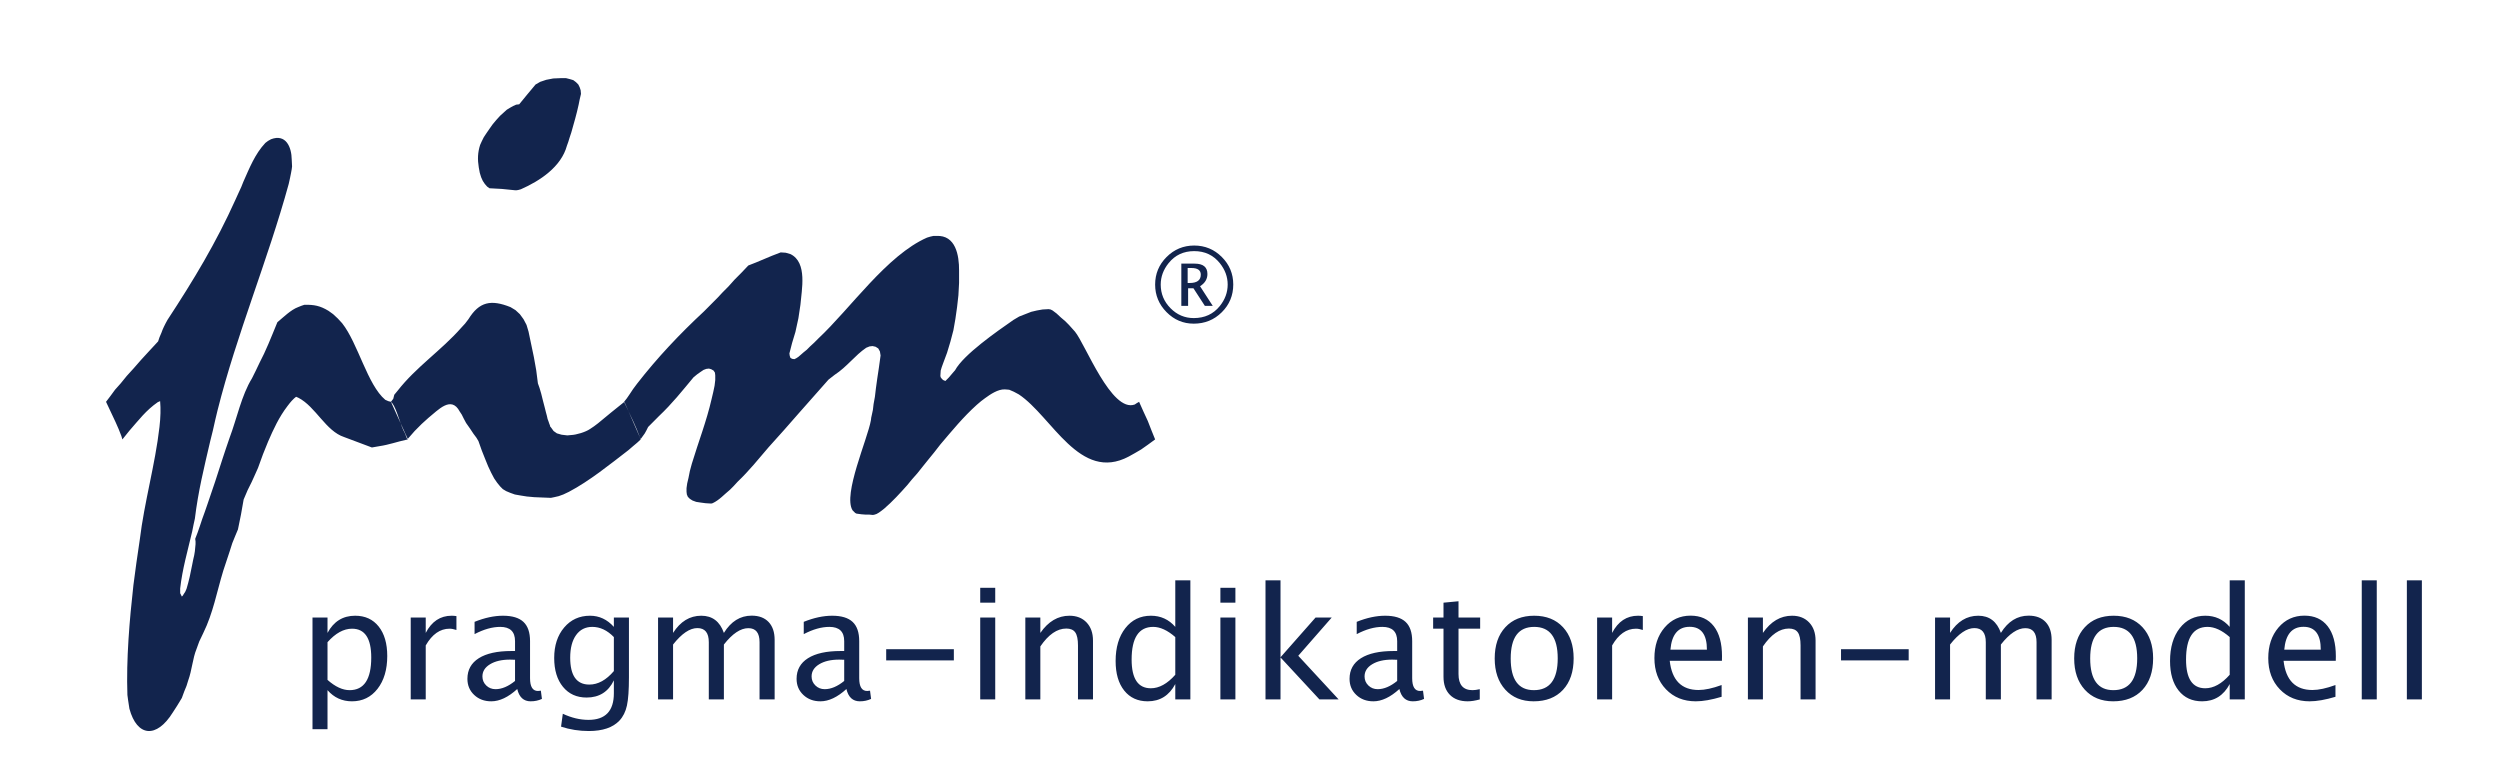
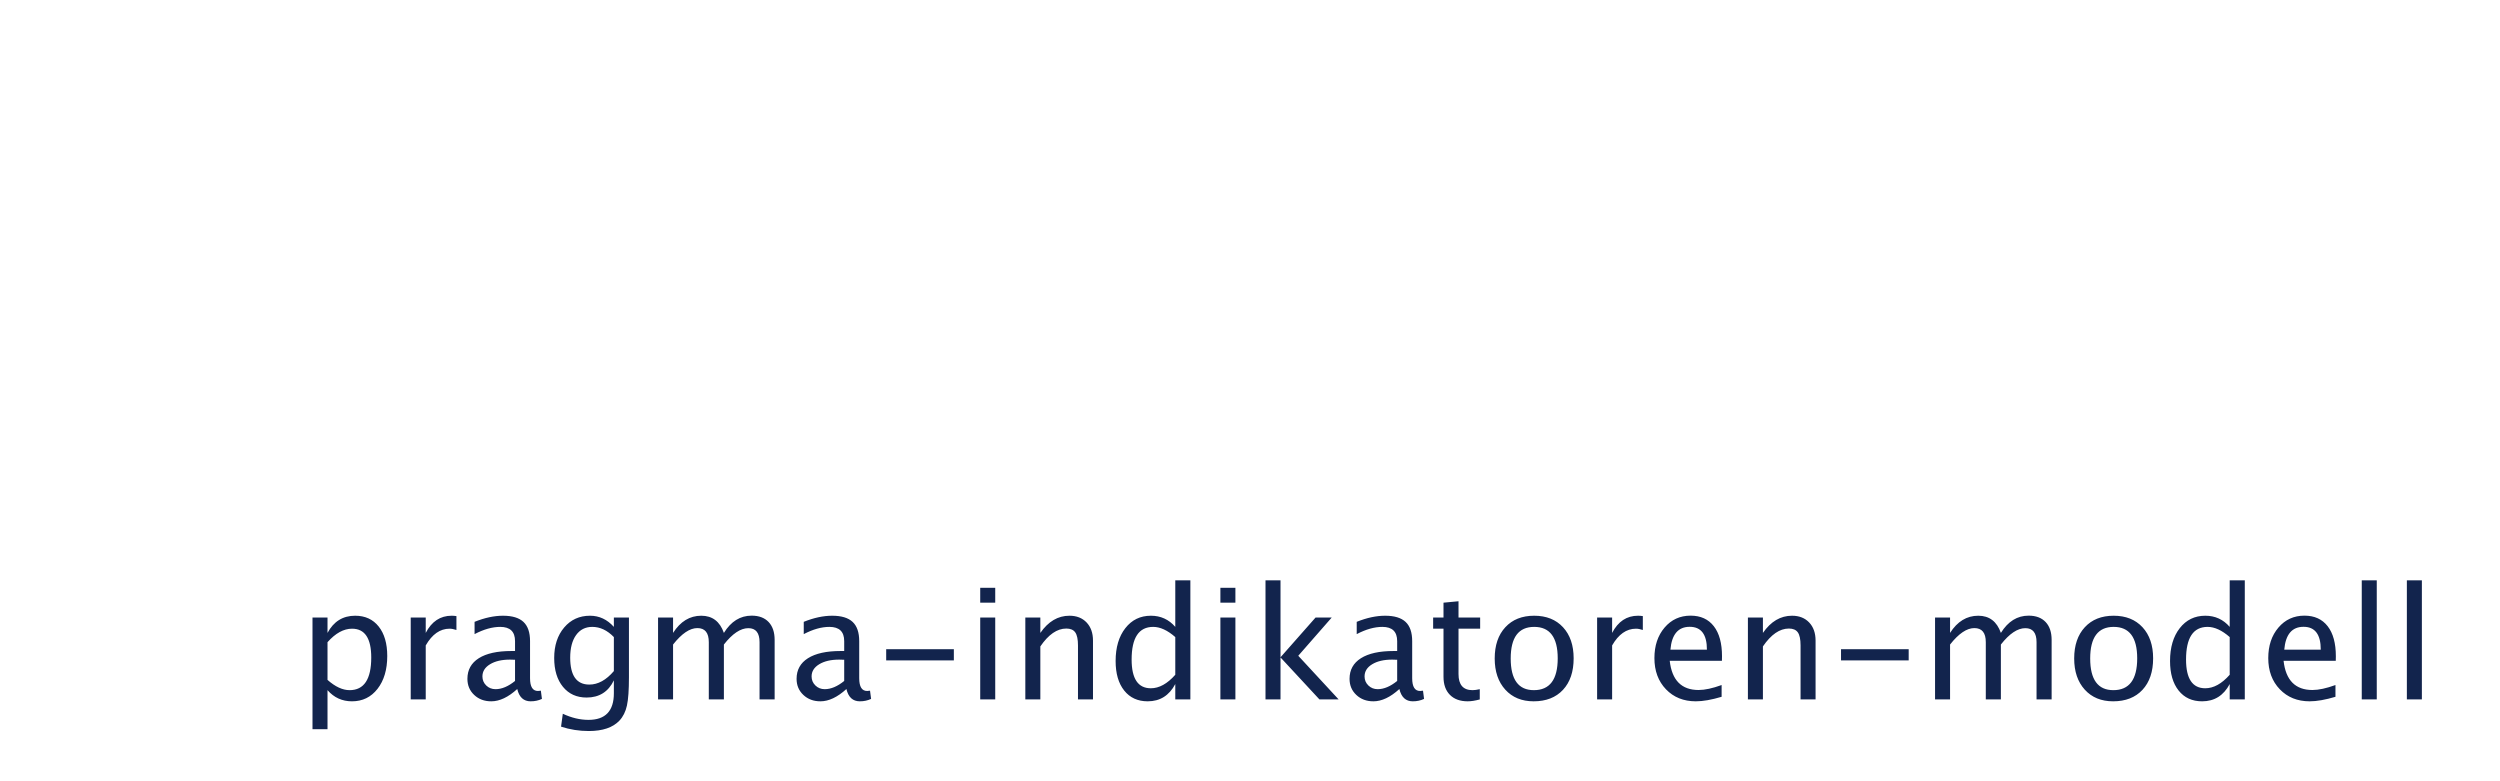
<svg xmlns="http://www.w3.org/2000/svg" width="448px" height="140px" viewBox="0 0 448 140" version="1.1">
  <title>pim_logo</title>
  <desc>Created with Sketch.</desc>
  <g id="pim_logo" stroke="none" stroke-width="1" fill="none" fill-rule="evenodd">
    <path d="M56,130.676 L56,110.662 L58.69,110.662 L58.69,113.419 C59.791,111.365 61.444,110.338 63.646,110.338 C65.431,110.338 66.835,110.982 67.859,112.27 C68.883,113.559 69.395,115.32 69.395,117.554 C69.395,119.986 68.815,121.948 67.654,123.439 C66.493,124.93 64.966,125.676 63.073,125.676 C61.316,125.676 59.855,125.009 58.69,123.676 L58.69,130.676 L56,130.676 Z M58.69,121.838 C60.074,123.063 61.393,123.676 62.65,123.676 C65.235,123.676 66.527,121.725 66.527,117.824 C66.527,114.383 65.381,112.662 63.087,112.662 C61.585,112.662 60.119,113.468 58.69,115.081 L58.69,121.838 Z M73.601,125.338 L73.601,110.662 L76.291,110.662 L76.291,113.419 C77.356,111.365 78.903,110.338 80.933,110.338 C81.206,110.338 81.493,110.36 81.793,110.405 L81.793,112.892 C81.329,112.739 80.919,112.662 80.564,112.662 C78.862,112.662 77.438,113.662 76.291,115.662 L76.291,125.338 L73.601,125.338 Z M92.69,123.473 C91.079,124.941 89.527,125.676 88.034,125.676 C86.805,125.676 85.785,125.295 84.975,124.534 C84.165,123.773 83.76,122.811 83.76,121.649 C83.76,120.045 84.44,118.813 85.801,117.953 C87.162,117.092 89.112,116.662 91.652,116.662 L92.294,116.662 L92.294,114.892 C92.294,113.189 91.411,112.338 89.645,112.338 C88.225,112.338 86.691,112.77 85.043,113.635 L85.043,111.432 C86.855,110.703 88.553,110.338 90.136,110.338 C91.793,110.338 93.015,110.707 93.803,111.446 C94.59,112.185 94.984,113.333 94.984,114.892 L94.984,121.541 C94.984,123.063 95.457,123.824 96.404,123.824 C96.522,123.824 96.695,123.806 96.923,123.77 L97.114,125.243 C96.504,125.532 95.83,125.676 95.093,125.676 C93.837,125.676 93.036,124.941 92.69,123.473 Z M92.294,122.027 L92.294,118.23 L91.393,118.203 C89.918,118.203 88.725,118.48 87.815,119.034 C86.905,119.588 86.45,120.315 86.45,121.216 C86.45,121.856 86.677,122.396 87.132,122.838 C87.588,123.279 88.143,123.5 88.798,123.5 C89.918,123.5 91.083,123.009 92.294,122.027 Z M100.541,130.216 L100.855,127.905 C102.412,128.635 103.946,129 105.457,129 C108.488,129 110.004,127.41 110.004,124.23 L110.004,121.919 C109.012,123.973 107.382,125 105.116,125 C103.34,125 101.93,124.36 100.883,123.081 C99.836,121.802 99.312,120.077 99.312,117.905 C99.312,115.671 99.909,113.851 101.101,112.446 C102.294,111.041 103.837,110.338 105.73,110.338 C107.387,110.338 108.811,111.004 110.004,112.338 L110.004,110.662 L112.707,110.662 L112.707,121.338 C112.707,123.635 112.587,125.336 112.345,126.439 C112.104,127.543 111.651,128.446 110.987,129.149 C109.813,130.383 107.987,131 105.511,131 C103.782,131 102.125,130.739 100.541,130.216 Z M110.004,120.257 L110.004,114.162 C108.82,112.946 107.532,112.338 106.14,112.338 C104.902,112.338 103.932,112.829 103.231,113.811 C102.53,114.793 102.18,116.14 102.18,117.851 C102.18,121.068 103.322,122.676 105.607,122.676 C107.164,122.676 108.629,121.869 110.004,120.257 Z M117.924,125.338 L117.924,110.662 L120.613,110.662 L120.613,113.419 C121.924,111.365 123.608,110.338 125.666,110.338 C127.65,110.338 129.002,111.365 129.721,113.419 C130.995,111.356 132.652,110.324 134.691,110.324 C136.002,110.324 137.017,110.705 137.736,111.466 C138.455,112.227 138.815,113.293 138.815,114.662 L138.815,125.338 L136.111,125.338 L136.111,115.081 C136.111,113.405 135.442,112.568 134.104,112.568 C132.711,112.568 131.25,113.545 129.721,115.5 L129.721,125.338 L127.017,125.338 L127.017,115.081 C127.017,113.396 126.335,112.554 124.969,112.554 C123.613,112.554 122.161,113.536 120.613,115.5 L120.613,125.338 L117.924,125.338 Z M151.677,123.473 C150.066,124.941 148.514,125.676 147.021,125.676 C145.792,125.676 144.773,125.295 143.963,124.534 C143.153,123.773 142.747,122.811 142.747,121.649 C142.747,120.045 143.428,118.813 144.789,117.953 C146.15,117.092 148.1,116.662 150.64,116.662 L151.281,116.662 L151.281,114.892 C151.281,113.189 150.398,112.338 148.632,112.338 C147.212,112.338 145.679,112.77 144.031,113.635 L144.031,111.432 C145.842,110.703 147.54,110.338 149.124,110.338 C150.781,110.338 152.003,110.707 152.79,111.446 C153.578,112.185 153.971,113.333 153.971,114.892 L153.971,121.541 C153.971,123.063 154.445,123.824 155.391,123.824 C155.51,123.824 155.683,123.806 155.91,123.77 L156.101,125.243 C155.492,125.532 154.818,125.676 154.081,125.676 C152.824,125.676 152.023,124.941 151.677,123.473 Z M151.281,122.027 L151.281,118.23 L150.38,118.203 C148.906,118.203 147.713,118.48 146.803,119.034 C145.893,119.588 145.437,120.315 145.437,121.216 C145.437,121.856 145.665,122.396 146.12,122.838 C146.575,123.279 147.13,123.5 147.786,123.5 C148.906,123.5 150.071,123.009 151.281,122.027 Z M158.805,118.338 L158.805,116.338 L170.93,116.338 L170.93,118.338 L158.805,118.338 Z M175.655,125.338 L175.655,110.662 L178.345,110.662 L178.345,125.338 L175.655,125.338 Z M175.655,108 L175.655,105.338 L178.345,105.338 L178.345,108 L175.655,108 Z M183.739,125.338 L183.739,110.662 L186.429,110.662 L186.429,113.419 C187.849,111.365 189.587,110.338 191.645,110.338 C192.928,110.338 193.952,110.741 194.717,111.547 C195.481,112.354 195.864,113.437 195.864,114.797 L195.864,125.338 L193.174,125.338 L193.174,115.662 C193.174,114.572 193.012,113.795 192.689,113.331 C192.366,112.867 191.831,112.635 191.085,112.635 C189.437,112.635 187.885,113.703 186.429,115.838 L186.429,125.338 L183.739,125.338 Z M210.611,125.338 L210.611,122.581 C209.518,124.644 207.871,125.676 205.668,125.676 C203.884,125.676 202.48,125.032 201.455,123.743 C200.431,122.455 199.919,120.694 199.919,118.459 C199.919,116.018 200.5,114.054 201.66,112.568 C202.821,111.081 204.348,110.338 206.241,110.338 C207.998,110.338 209.455,111.004 210.611,112.338 L210.611,104 L213.314,104 L213.314,125.338 L210.611,125.338 Z M210.611,114.162 C209.218,112.946 207.898,112.338 206.651,112.338 C204.075,112.338 202.787,114.288 202.787,118.189 C202.787,121.622 203.934,123.338 206.228,123.338 C207.721,123.338 209.182,122.532 210.611,120.919 L210.611,114.162 Z M218.694,125.338 L218.694,110.662 L221.384,110.662 L221.384,125.338 L218.694,125.338 Z M218.694,108 L218.694,105.338 L221.384,105.338 L221.384,108 L218.694,108 Z M226.778,125.338 L226.778,104 L229.468,104 L229.468,117.784 L235.749,110.662 L238.644,110.662 L232.649,117.514 L239.886,125.338 L236.445,125.338 L229.468,117.811 L229.468,125.338 L226.778,125.338 Z M250.769,123.473 C249.158,124.941 247.606,125.676 246.113,125.676 C244.884,125.676 243.864,125.295 243.054,124.534 C242.244,123.773 241.839,122.811 241.839,121.649 C241.839,120.045 242.519,118.813 243.88,117.953 C245.241,117.092 247.192,116.662 249.731,116.662 L250.373,116.662 L250.373,114.892 C250.373,113.189 249.49,112.338 247.724,112.338 C246.304,112.338 244.77,112.77 243.123,113.635 L243.123,111.432 C244.934,110.703 246.632,110.338 248.216,110.338 C249.872,110.338 251.094,110.707 251.882,111.446 C252.669,112.185 253.063,113.333 253.063,114.892 L253.063,121.541 C253.063,123.063 253.536,123.824 254.483,123.824 C254.601,123.824 254.774,123.806 255.002,123.77 L255.193,125.243 C254.583,125.532 253.909,125.676 253.172,125.676 C251.916,125.676 251.115,124.941 250.769,123.473 Z M250.373,122.027 L250.373,118.23 L249.472,118.203 C247.997,118.203 246.805,118.48 245.894,119.034 C244.984,119.588 244.529,120.315 244.529,121.216 C244.529,121.856 244.756,122.396 245.212,122.838 C245.667,123.279 246.222,123.5 246.877,123.5 C247.997,123.5 249.162,123.009 250.373,122.027 Z M263.017,125.676 C261.652,125.676 260.587,125.288 259.822,124.514 C259.057,123.739 258.675,122.662 258.675,121.284 L258.675,112.662 L256.818,112.662 L256.818,110.662 L258.675,110.662 L258.675,108 L261.365,107.743 L261.365,110.662 L265.243,110.662 L265.243,112.662 L261.365,112.662 L261.365,120.797 C261.365,122.716 262.202,123.676 263.877,123.676 C264.232,123.676 264.665,123.617 265.175,123.5 L265.175,125.338 C264.346,125.563 263.627,125.676 263.017,125.676 Z M274.828,125.676 C272.707,125.676 271.014,124.98 269.749,123.588 C268.484,122.196 267.851,120.333 267.851,118 C267.851,115.64 268.486,113.773 269.756,112.399 C271.026,111.025 272.748,110.338 274.924,110.338 C277.1,110.338 278.822,111.025 280.092,112.399 C281.362,113.773 281.997,115.631 281.997,117.973 C281.997,120.369 281.36,122.252 280.085,123.622 C278.811,124.991 277.059,125.676 274.828,125.676 Z M274.869,123.676 C277.719,123.676 279.143,121.775 279.143,117.973 C279.143,114.216 277.737,112.338 274.924,112.338 C272.12,112.338 270.719,114.225 270.719,118 C270.719,121.784 272.102,123.676 274.869,123.676 Z M286.203,125.338 L286.203,110.662 L288.893,110.662 L288.893,113.419 C289.958,111.365 291.505,110.338 293.535,110.338 C293.808,110.338 294.095,110.36 294.395,110.405 L294.395,112.892 C293.931,112.739 293.522,112.662 293.167,112.662 C291.464,112.662 290.04,113.662 288.893,115.662 L288.893,125.338 L286.203,125.338 Z M308.514,124.865 C306.712,125.405 305.169,125.676 303.885,125.676 C301.701,125.676 299.919,124.957 298.54,123.52 C297.161,122.083 296.471,120.221 296.471,117.932 C296.471,115.707 297.079,113.883 298.294,112.459 C299.509,111.036 301.064,110.324 302.957,110.324 C304.75,110.324 306.136,110.955 307.115,112.216 C308.093,113.477 308.583,115.27 308.583,117.595 L308.569,118.419 L299.216,118.419 C299.607,121.905 301.332,123.649 304.391,123.649 C305.51,123.649 306.885,123.351 308.514,122.757 L308.514,124.865 Z M299.339,116.419 L305.879,116.419 C305.879,113.689 304.85,112.324 302.793,112.324 C300.727,112.324 299.575,113.689 299.339,116.419 Z M313.225,125.338 L313.225,110.662 L315.915,110.662 L315.915,113.419 C317.335,111.365 319.074,110.338 321.131,110.338 C322.415,110.338 323.439,110.741 324.203,111.547 C324.968,112.354 325.35,113.437 325.35,114.797 L325.35,125.338 L322.66,125.338 L322.66,115.662 C322.66,114.572 322.499,113.795 322.176,113.331 C321.853,112.867 321.318,112.635 320.571,112.635 C318.924,112.635 317.372,113.703 315.915,115.838 L315.915,125.338 L313.225,125.338 Z M329.911,118.338 L329.911,116.338 L342.036,116.338 L342.036,118.338 L329.911,118.338 Z M346.761,125.338 L346.761,110.662 L349.451,110.662 L349.451,113.419 C350.762,111.365 352.446,110.338 354.503,110.338 C356.487,110.338 357.839,111.365 358.558,113.419 C359.833,111.356 361.489,110.324 363.529,110.324 C364.839,110.324 365.854,110.705 366.573,111.466 C367.293,112.227 367.652,113.293 367.652,114.662 L367.652,125.338 L364.949,125.338 L364.949,115.081 C364.949,113.405 364.28,112.568 362.941,112.568 C361.549,112.568 360.088,113.545 358.558,115.5 L358.558,125.338 L355.855,125.338 L355.855,115.081 C355.855,113.396 355.172,112.554 353.807,112.554 C352.45,112.554 350.998,113.536 349.451,115.5 L349.451,125.338 L346.761,125.338 Z M378.671,125.676 C376.55,125.676 374.857,124.98 373.592,123.588 C372.327,122.196 371.694,120.333 371.694,118 C371.694,115.64 372.329,113.773 373.599,112.399 C374.869,111.025 376.591,110.338 378.767,110.338 C380.943,110.338 382.665,111.025 383.935,112.399 C385.205,113.773 385.84,115.631 385.84,117.973 C385.84,120.369 385.203,122.252 383.928,123.622 C382.654,124.991 380.902,125.676 378.671,125.676 Z M378.712,123.676 C381.562,123.676 382.986,121.775 382.986,117.973 C382.986,114.216 381.58,112.338 378.767,112.338 C375.963,112.338 374.562,114.225 374.562,118 C374.562,121.784 375.945,123.676 378.712,123.676 Z M399.563,125.338 L399.563,122.581 C398.471,124.644 396.823,125.676 394.62,125.676 C392.836,125.676 391.432,125.032 390.408,123.743 C389.384,122.455 388.872,120.694 388.872,118.459 C388.872,116.018 389.452,114.054 390.612,112.568 C391.773,111.081 393.3,110.338 395.194,110.338 C396.95,110.338 398.407,111.004 399.563,112.338 L399.563,104 L402.266,104 L402.266,125.338 L399.563,125.338 Z M399.563,114.162 C398.17,112.946 396.85,112.338 395.603,112.338 C393.027,112.338 391.739,114.288 391.739,118.189 C391.739,121.622 392.886,123.338 395.18,123.338 C396.673,123.338 398.134,122.532 399.563,120.919 L399.563,114.162 Z M418.515,124.865 C416.713,125.405 415.17,125.676 413.887,125.676 C411.702,125.676 409.92,124.957 408.541,123.52 C407.162,122.083 406.472,120.221 406.472,117.932 C406.472,115.707 407.08,113.883 408.295,112.459 C409.51,111.036 411.065,110.324 412.958,110.324 C414.751,110.324 416.137,110.955 417.116,112.216 C418.094,113.477 418.584,115.27 418.584,117.595 L418.57,118.419 L409.217,118.419 C409.608,121.905 411.333,123.649 414.392,123.649 C415.511,123.649 416.886,123.351 418.515,122.757 L418.515,124.865 Z M409.34,116.419 L415.88,116.419 C415.88,113.689 414.851,112.324 412.794,112.324 C410.728,112.324 409.576,113.689 409.34,116.419 Z M423.226,125.338 L423.226,104 L425.916,104 L425.916,125.338 L423.226,125.338 Z M431.31,125.338 L431.31,104 L434,104 L434,125.338 L431.31,125.338 Z" id="pragma-indikatoren-modell" fill="#12244D" fill-rule="nonzero" />
-     <path d="M19,72.005 L19.778,70.982 L20.616,69.839 L21.634,68.695 L22.711,67.372 L23.968,65.988 L25.285,64.483 L26.721,62.919 L28.337,61.174 L28.577,60.452 L28.936,59.609 L29.115,59.128 L29.355,58.587 L29.654,57.985 L30.013,57.323 C34.668,50.224 38.739,43.491 42.223,35.722 L42.522,35.06 L43.241,33.495 L43.6,32.593 C44.691,30.149 45.687,27.588 47.55,25.613 L48.029,25.252 L48.568,24.951 C51.216,23.942 52.256,26.324 52.279,28.622 L52.338,29.825 L52.279,30.306 L52.159,30.968 L51.979,31.871 L51.74,32.954 C47.977,46.68 42.424,59.85 38.991,73.509 L38.572,75.254 L38.153,77.119 L37.674,79.045 C36.551,83.874 35.52,88.013 34.921,92.944 L34.682,94.027 L34.442,95.231 C33.654,98.624 32.668,101.987 32.287,105.46 L32.287,106.302 L32.587,106.904 L32.766,106.723 L32.946,106.422 L33.185,106.061 L33.425,105.52 C33.857,104.099 34.172,102.648 34.442,101.188 L34.622,100.285 L34.801,99.503 L34.921,98.781 L35.041,97.517 L35.041,97.036 L34.981,96.554 L35.4,95.471 L35.819,94.268 L36.238,93.004 L36.717,91.681 L37.195,90.297 C38.121,87.638 39.045,84.857 39.889,82.174 L40.487,80.368 L41.146,78.443 C42.454,74.978 43.268,70.861 45.156,67.793 L45.814,66.469 L46.533,64.965 L47.311,63.4 L48.089,61.655 L48.867,59.79 L49.705,57.744 C50.752,56.877 52.129,55.509 53.416,55.036 L54.014,54.796 L54.553,54.615 C56.296,54.591 57.348,54.782 58.862,55.698 L59.7,56.3 L60.538,57.082 L61.316,57.925 C64.153,61.52 65.85,68.976 69.038,71.644 L69.576,71.884 L70.055,72.005 L73.108,78.744 L72.808,78.804 C71.227,79.143 69.689,79.704 68.02,79.947 L66.643,80.188 L61.676,78.323 C58.385,77.257 56.569,72.872 53.476,71.283 L53.057,71.102 L52.698,71.403 L52.279,71.824 L51.919,72.245 L51.5,72.787 C50.006,74.745 49.004,76.906 48.029,79.165 L47.131,81.391 L46.233,83.858 L45.695,85.062 L45.096,86.385 L44.378,87.83 L43.66,89.514 L43.181,92.222 L42.642,94.87 L42.163,96.013 L41.625,97.337 L41.146,98.841 L40.009,102.271 C38.833,106.127 38.201,109.837 36.417,113.462 L35.699,114.967 L35.22,116.29 C34.514,118.002 34.415,120.057 33.724,121.946 L33.425,122.909 L33.006,123.932 L32.587,125.075 L31.749,126.459 L30.971,127.663 C28.052,132.377 24.553,132.043 23.19,127.001 L23.07,126.219 L22.95,125.436 L22.831,124.534 C22.608,118.197 23.202,111.157 23.908,104.858 L24.447,100.826 L25.045,96.735 C25.853,90.005 27.819,83.194 28.577,76.517 L28.696,75.254 L28.756,74.05 L28.756,72.967 L28.696,71.884 L28.277,72.065 C26.147,73.545 24.895,75.239 23.19,77.179 L21.933,78.744 L21.753,78.142 C21.161,76.5 20.278,74.731 19.539,73.148 L19,72.005 Z M70.055,72.005 L70.474,71.463 L70.654,70.741 L71.252,70.019 C74.546,65.786 79.098,62.777 82.624,58.767 L83.343,57.985 L83.941,57.203 C85.886,54.039 88.003,53.644 91.483,55.036 L92.38,55.578 L93.159,56.3 L93.817,57.203 L94.356,58.226 L94.715,59.429 L95.672,64.002 L96.091,66.349 L96.391,68.695 L96.69,69.538 L96.989,70.561 L97.288,71.764 L97.648,73.148 L97.827,73.87 L98.007,74.532 L98.126,75.073 L98.306,75.555 L98.426,75.916 L98.545,76.217 L98.605,76.457 L98.725,76.578 L99.204,77.24 L99.802,77.661 L100.64,77.901 L101.658,78.022 L102.316,77.962 C103.285,77.924 104.928,77.433 105.728,76.878 L106.446,76.397 L107.164,75.856 L109.499,73.93 L111.893,72.005 L114.826,78.744 L114.167,79.345 L113.449,79.947 L112.611,80.669 C109.3,83.215 105.618,86.204 101.957,88.13 L100.94,88.612 L100.102,88.913 L99.323,89.093 L98.725,89.214 L97.169,89.153 L95.732,89.093 L94.415,88.973 L93.278,88.792 L92.261,88.612 L91.423,88.311 L90.705,88.01 L90.106,87.649 L89.627,87.168 L89.089,86.506 L88.55,85.724 L88.011,84.701 L87.472,83.557 L86.934,82.234 L86.335,80.729 L85.737,79.045 L85.378,78.443 L84.839,77.721 L84.24,76.818 L83.522,75.795 L83.103,75.013 L82.744,74.291 L82.385,73.75 C80.848,70.832 78.524,73.482 76.759,74.893 L75.562,75.976 L74.305,77.24 L72.988,78.744 L72.569,77.661 C71.757,76.281 71.137,73.33 70.294,72.245 L70.055,72.005 Z M100.58,14 L101.418,14 L102.137,14.181 L102.735,14.361 L103.214,14.722 L103.633,15.143 L103.872,15.625 L104.052,16.166 L104.112,16.828 L103.872,17.851 L103.693,18.753 C103.337,20.424 102.841,22.1 102.376,23.748 L102.077,24.65 L101.837,25.432 L101.598,26.094 C100.563,29.919 96.749,32.413 93.338,33.917 L92.919,34.037 L92.56,34.097 L92.321,34.097 L89.926,33.856 L87.712,33.736 L87.293,33.435 L86.874,32.954 L86.515,32.412 L86.216,31.75 L85.976,30.968 L85.797,30.005 C85.564,28.565 85.599,27.351 86.036,25.974 L86.335,25.312 L86.694,24.59 L87.173,23.868 L87.712,23.086 L88.31,22.243 L88.969,21.461 L89.627,20.739 L90.824,19.656 L91.423,19.295 L91.961,18.994 L92.5,18.753 L93.039,18.693 L94.415,17.009 L95.972,15.143 L96.81,14.662 L97.887,14.301 L99.144,14.06 L100.58,14 Z M111.833,72.005 L112.312,71.403 L112.85,70.621 L113.449,69.718 L114.167,68.755 C117.777,64.11 121.832,59.816 126.138,55.819 L128.592,53.352 L129.49,52.389 L130.567,51.306 L131.644,50.102 L132.841,48.899 L134.098,47.575 L135.475,47.034 L138.348,45.83 L139.904,45.229 L140.802,45.289 L141.64,45.53 C144.751,47.03 143.636,52.017 143.436,54.615 L143.076,57.022 L142.538,59.489 L141.939,61.475 L141.46,63.34 L141.52,63.761 L141.64,64.122 L141.939,64.303 L142.358,64.363 L142.717,64.182 L143.076,63.942 L143.495,63.581 L143.974,63.16 L144.573,62.678 L145.171,62.076 L145.89,61.415 L146.608,60.693 C152.426,55.259 158.899,45.762 166.12,42.581 L166.719,42.401 L167.257,42.28 L167.796,42.28 C171.274,42.089 171.885,45.78 171.866,48.478 L171.866,50.704 L171.746,52.931 L171.507,55.036 L171.208,57.142 L170.848,59.188 L170.31,61.234 L169.711,63.22 L168.993,65.145 L168.754,65.807 L168.574,66.409 L168.514,67.372 L168.574,67.612 L168.754,67.853 L168.993,68.094 L169.412,68.274 L170.011,67.672 L170.729,66.83 L171.148,66.349 C172.678,63.533 178.651,59.387 181.622,57.323 L182.64,56.721 L184.794,55.879 L185.812,55.638 L186.829,55.458 L187.907,55.398 L188.266,55.458 L188.625,55.638 L189.343,56.18 L190.121,56.902 L190.899,57.564 L191.558,58.226 L192.635,59.429 C194.476,61.643 199.175,74.012 203.349,72.486 L203.708,72.245 L204.127,72.005 L204.905,73.75 L205.683,75.434 L206.342,77.119 L207,78.744 L205.683,79.707 L204.486,80.549 L203.349,81.211 L202.272,81.812 C193.495,86.477 188.53,74.653 182.58,70.681 L181.682,70.2 L180.844,69.839 L180.066,69.778 C178.839,69.731 177.481,70.655 176.535,71.343 L175.816,71.884 L175.038,72.546 C172.604,74.735 170.63,77.162 168.514,79.646 L167.437,81.03 L166.359,82.354 L165.342,83.618 L164.384,84.821 L163.427,85.904 L162.589,86.927 C161.329,88.35 159.902,89.903 158.459,91.139 L157.92,91.56 L157.501,91.861 L157.082,92.102 L156.723,92.222 L156.424,92.282 L155.825,92.222 L155.167,92.222 L154.389,92.162 L153.491,92.042 L153.252,91.921 L152.773,91.44 C151.019,88.609 155.481,78.667 156.065,75.314 L156.124,74.833 L156.244,74.291 L156.424,73.449 L156.543,72.426 L156.783,71.102 L156.962,69.598 L157.202,67.853 L157.501,65.867 L157.8,63.701 L157.681,62.979 L157.381,62.438 L156.903,62.137 L156.364,62.016 L155.825,62.076 L155.227,62.317 C153.192,63.695 151.812,65.709 149.541,67.191 L148.463,68.033 L143.196,73.99 L140.503,77.059 L137.749,80.128 C135.92,82.267 134.227,84.379 132.183,86.325 L131.465,87.108 L130.806,87.769 C129.787,88.588 128.898,89.623 127.694,90.176 L127.455,90.236 L126.437,90.176 L125.539,90.056 L124.761,89.936 L124.103,89.695 L123.624,89.394 L123.265,89.033 L123.085,88.612 L123.025,88.13 L123.025,87.469 L123.145,86.626 L123.385,85.603 L123.624,84.4 L123.983,83.076 C125.147,79.225 126.622,75.44 127.514,71.523 L127.814,70.26 L128.053,69.116 L128.173,68.094 L128.173,67.251 L128.113,66.77 L127.874,66.409 L127.455,66.168 L127.036,66.048 L126.557,66.108 L126.078,66.288 L125.539,66.649 L124.941,67.071 L124.282,67.612 C122.187,70.125 120.491,72.288 118.058,74.592 L116.142,76.517 L115.843,77.119 L115.544,77.661 L114.766,78.744 L114.586,78.142 C113.994,76.5 113.111,74.731 112.372,73.148 L111.833,72.005 L111.833,72.005 Z" id="Fill-1" fill="#12244D" />
-     <path d="M213.919,58 C212.027,58 210.401,57.311 209.041,55.932 C207.68,54.554 207,52.91 207,51 C207,49.066 207.685,47.416 209.054,46.05 C210.423,44.683 212.072,44 214,44 C215.928,44 217.577,44.683 218.946,46.05 C220.315,47.416 221,49.06 221,50.982 C221,52.94 220.314,54.599 218.941,55.959 C217.569,57.32 215.895,58 213.919,58 Z M213.919,57 C215.877,57 217.432,56.282 218.586,54.847 C219.529,53.676 220,52.39 220,50.991 C220,49.604 219.529,48.324 218.586,47.153 C217.432,45.718 215.904,45 214,45 C212.096,45 210.568,45.718 209.414,47.153 C208.471,48.324 208,49.607 208,51 C208,52.634 208.583,54.042 209.748,55.225 C210.919,56.408 212.309,57 213.919,57 Z M214.081,47.243 C214.844,47.243 215.416,47.398 215.797,47.707 C216.179,48.017 216.369,48.48 216.369,49.099 C216.369,49.556 216.258,49.967 216.036,50.333 C215.814,50.7 215.483,51.018 215.045,51.288 L217.324,54.811 L215.91,54.811 L213.865,51.658 L212.91,51.658 L212.91,54.811 L211.694,54.811 L211.694,47.243 L214.081,47.243 Z M213.505,48.027 L212.829,48.027 L212.829,50.712 L213.18,50.712 C213.847,50.712 214.347,50.587 214.68,50.338 C215.014,50.089 215.18,49.715 215.18,49.216 C215.18,48.82 215.041,48.523 214.761,48.324 C214.482,48.126 214.063,48.027 213.505,48.027 L213.505,48.027 Z" id="®" fill="#12244D" fill-rule="nonzero" />
  </g>
</svg>